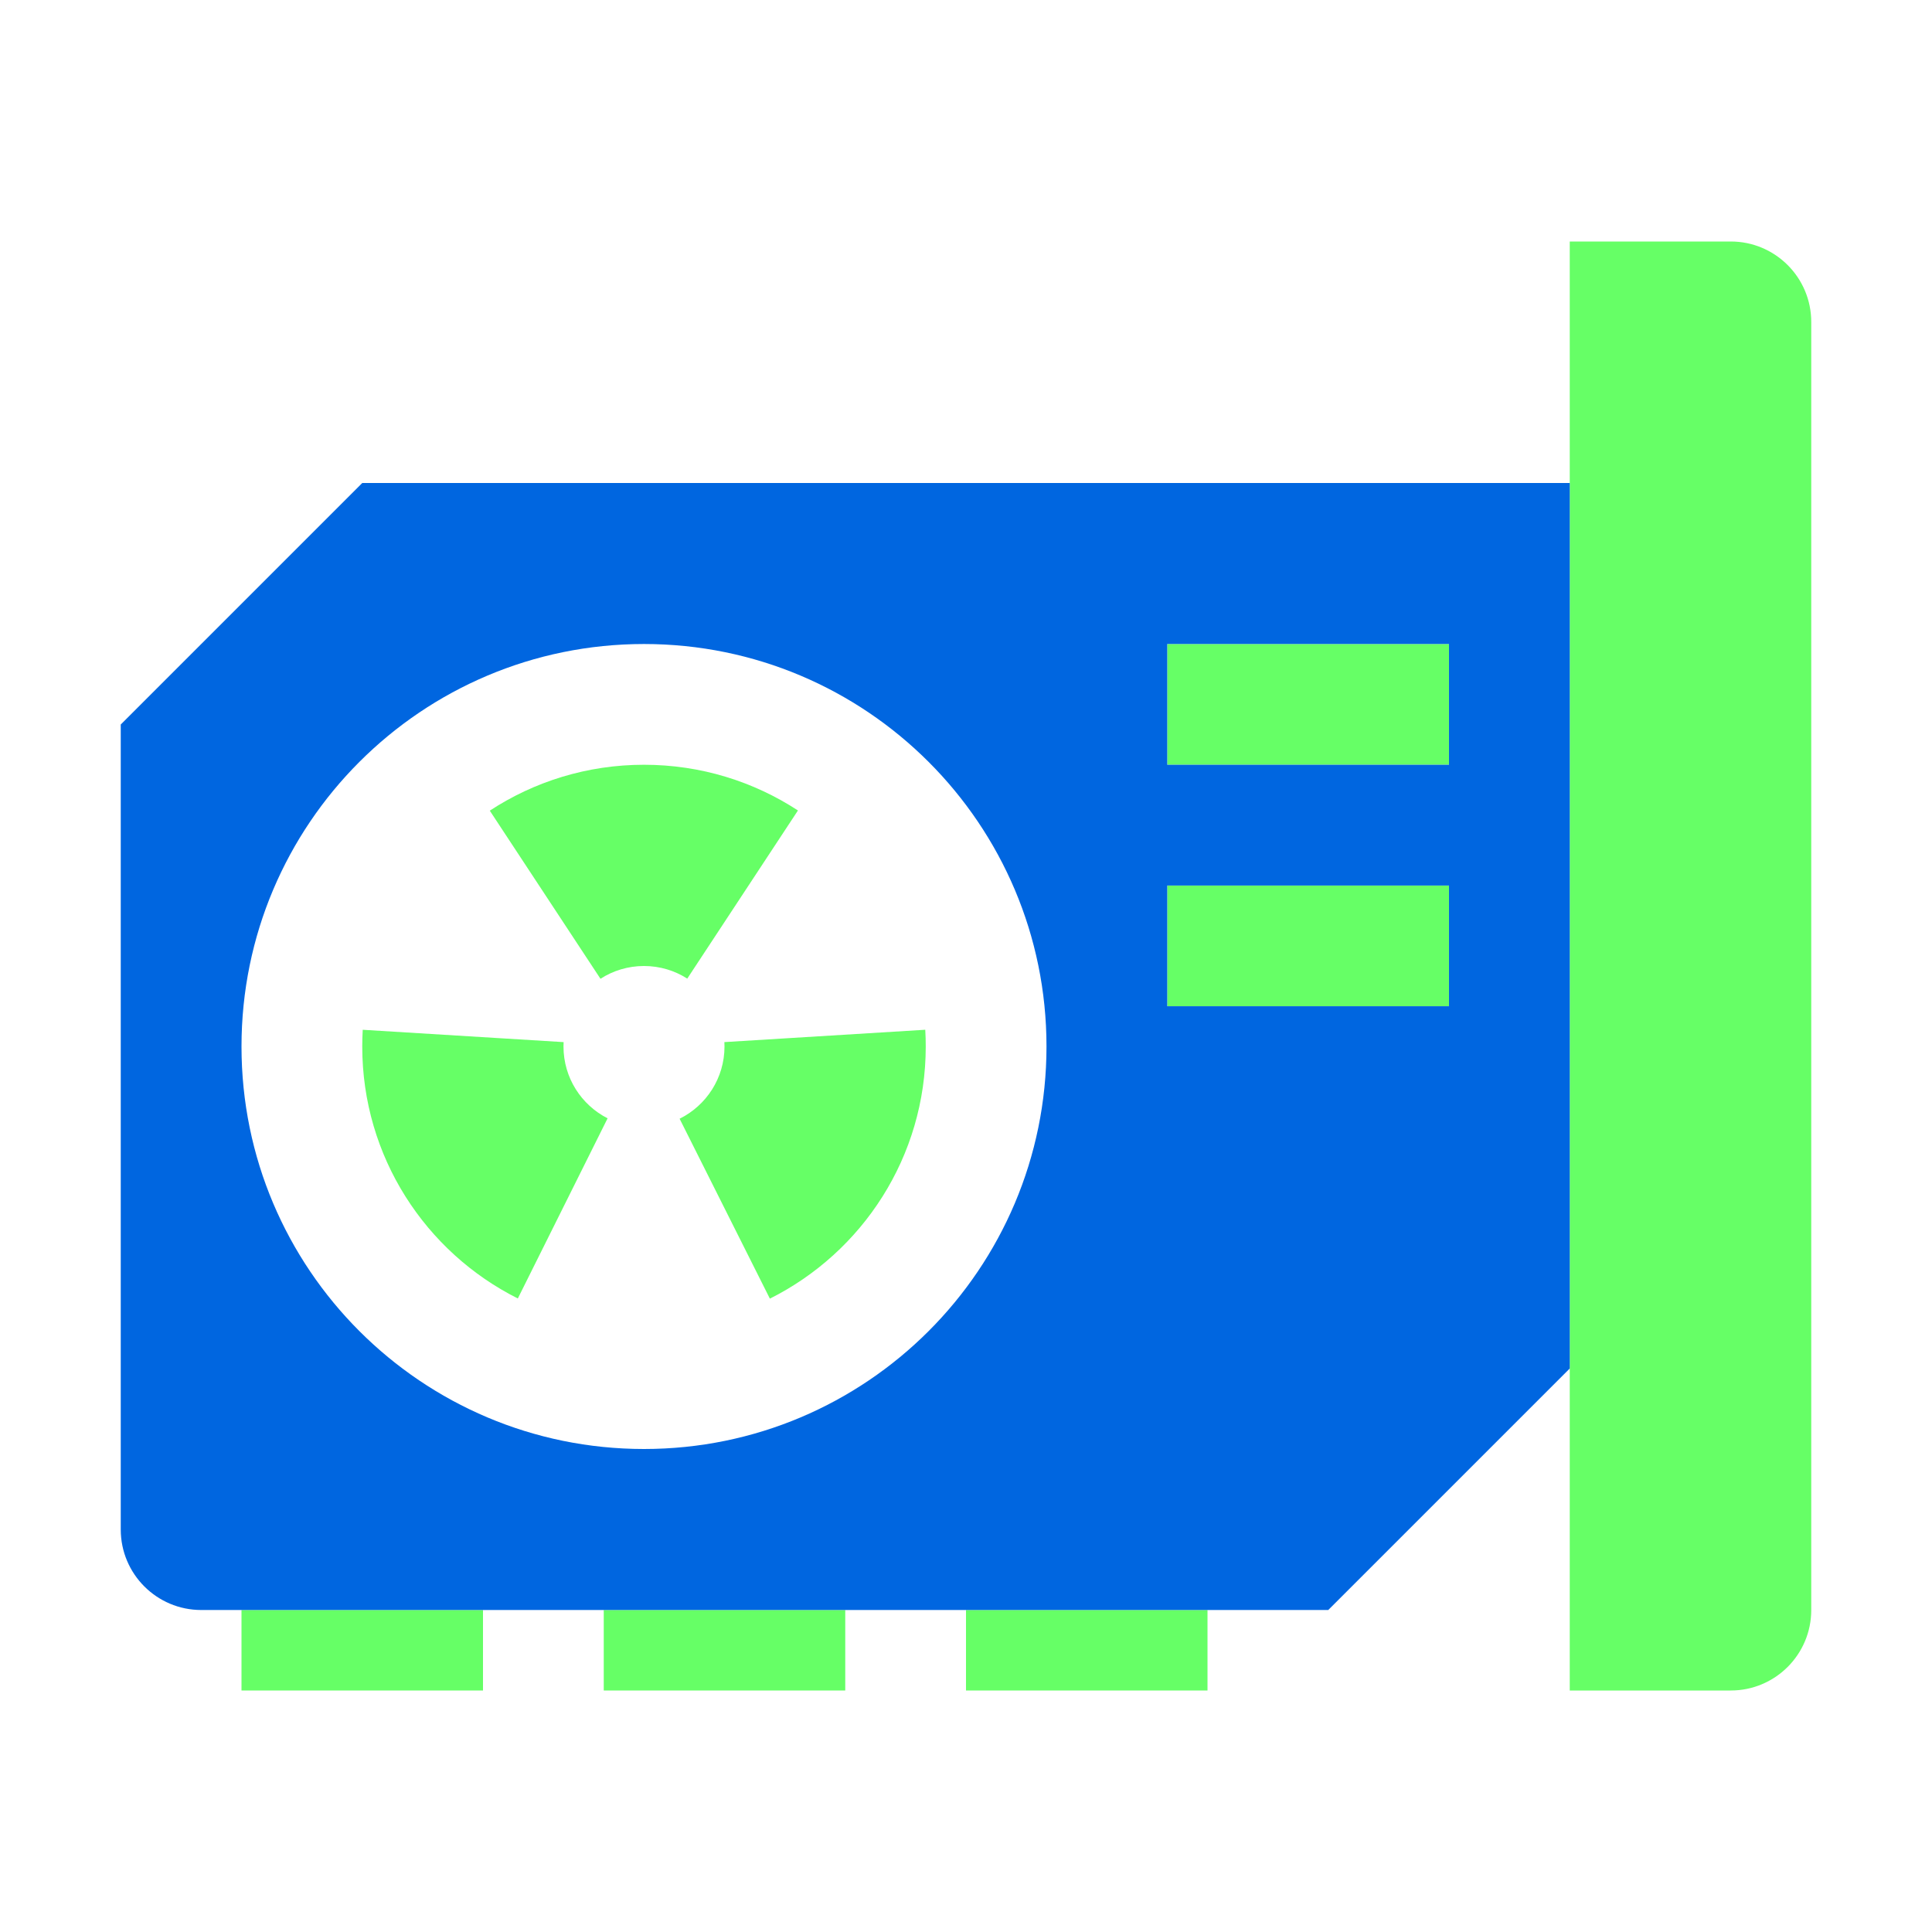
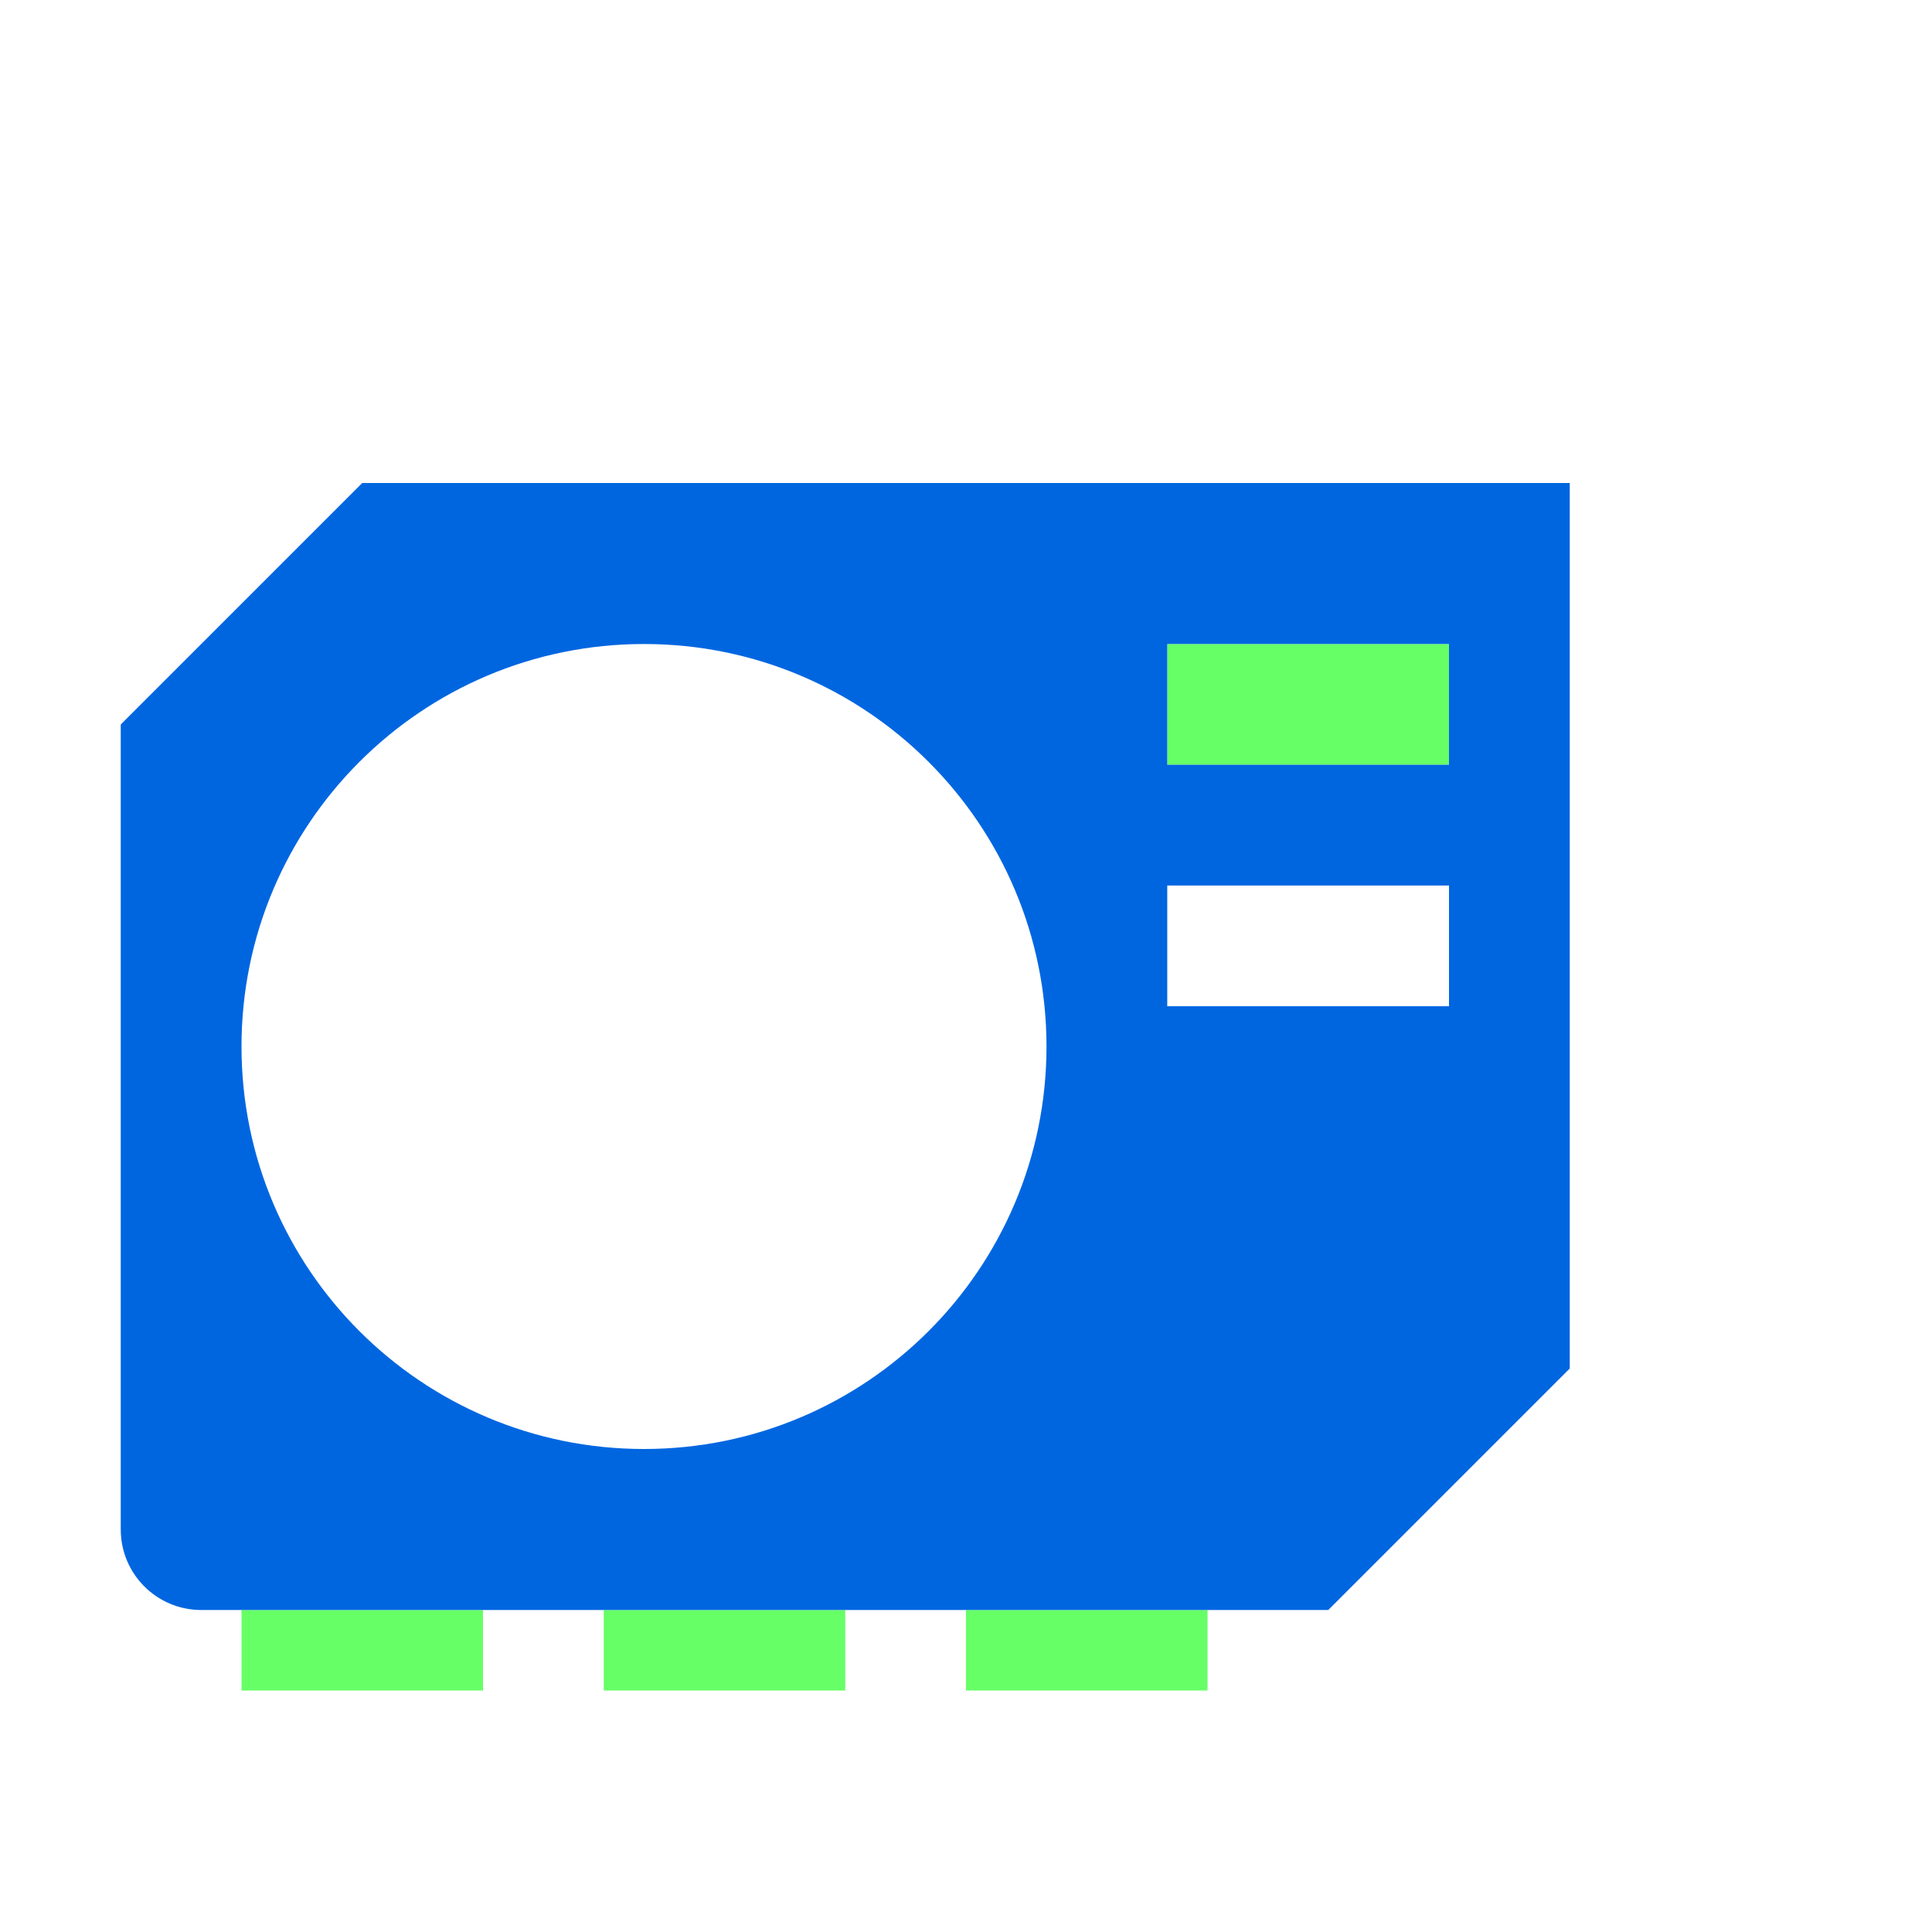
<svg xmlns="http://www.w3.org/2000/svg" width="80" height="80" viewBox="0 0 80 80" fill="none">
-   <path d="M65 10H71.667C73.508 10 75 11.492 75 13.333V66.667C75 68.508 73.508 70 71.667 70H65V10Z" fill="#66FF66" />
  <path d="M20 66.667V70H10V66.667H20Z" fill="#66FF66" />
  <path d="M35 66.667V70H25V66.667H35Z" fill="#66FF66" />
  <path d="M50 70V66.667H40V70H50Z" fill="#66FF66" />
  <path d="M60 26.667H48.333V31.667H60V26.667Z" fill="#66FF66" />
-   <path d="M48.333 36.667H60V41.667H48.333V36.667Z" fill="#66FF66" />
-   <path d="M20.281 33.568L24.864 40.529C25.384 40.194 26.003 40 26.667 40C27.326 40 27.941 40.192 28.458 40.522L33.041 33.56C31.209 32.363 29.019 31.667 26.667 31.667C24.31 31.667 22.116 32.366 20.281 33.568Z" fill="#66FF66" />
-   <path d="M38.313 42.64L29.995 43.151C29.998 43.211 30 43.272 30 43.333C30 44.645 29.242 45.78 28.141 46.324L31.879 53.774C35.706 51.859 38.333 47.903 38.333 43.333C38.333 43.101 38.327 42.87 38.313 42.64Z" fill="#66FF66" />
-   <path d="M25.159 46.307L21.442 53.767C17.622 51.851 15 47.898 15 43.333C15 43.101 15.007 42.87 15.02 42.641L23.338 43.152C23.335 43.212 23.333 43.273 23.333 43.333C23.333 44.632 24.076 45.757 25.159 46.307Z" fill="#66FF66" />
  <path fill-rule="evenodd" clip-rule="evenodd" d="M65 56.667V20H15L5 30V63.333C5 65.174 6.492 66.667 8.333 66.667H55L65 56.667ZM48.333 26.667H60V31.667H48.333V26.667ZM48.333 36.667H60V41.667H48.333V36.667ZM26.667 60C35.871 60 43.333 52.538 43.333 43.333C43.333 34.129 35.871 26.667 26.667 26.667C17.462 26.667 10 34.129 10 43.333C10 52.538 17.462 60 26.667 60Z" fill="#0066E0" />
</svg>